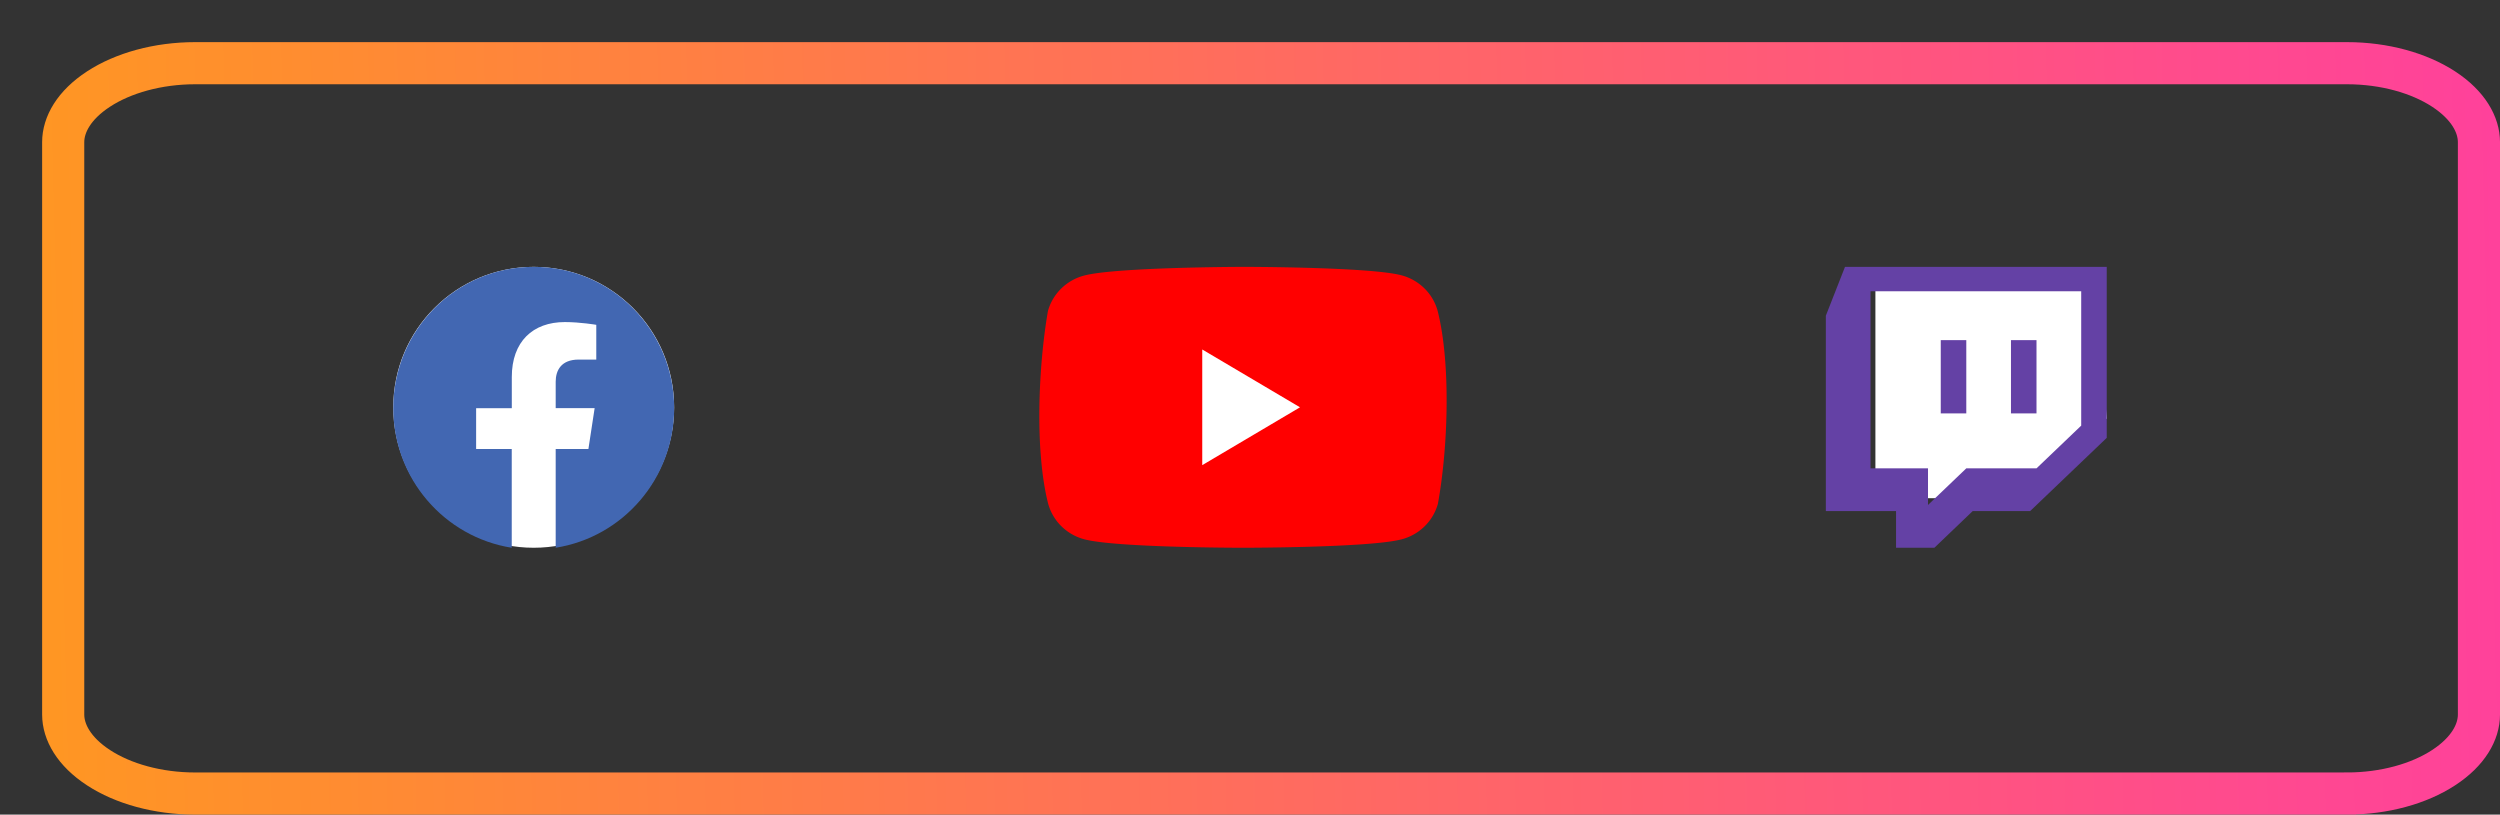
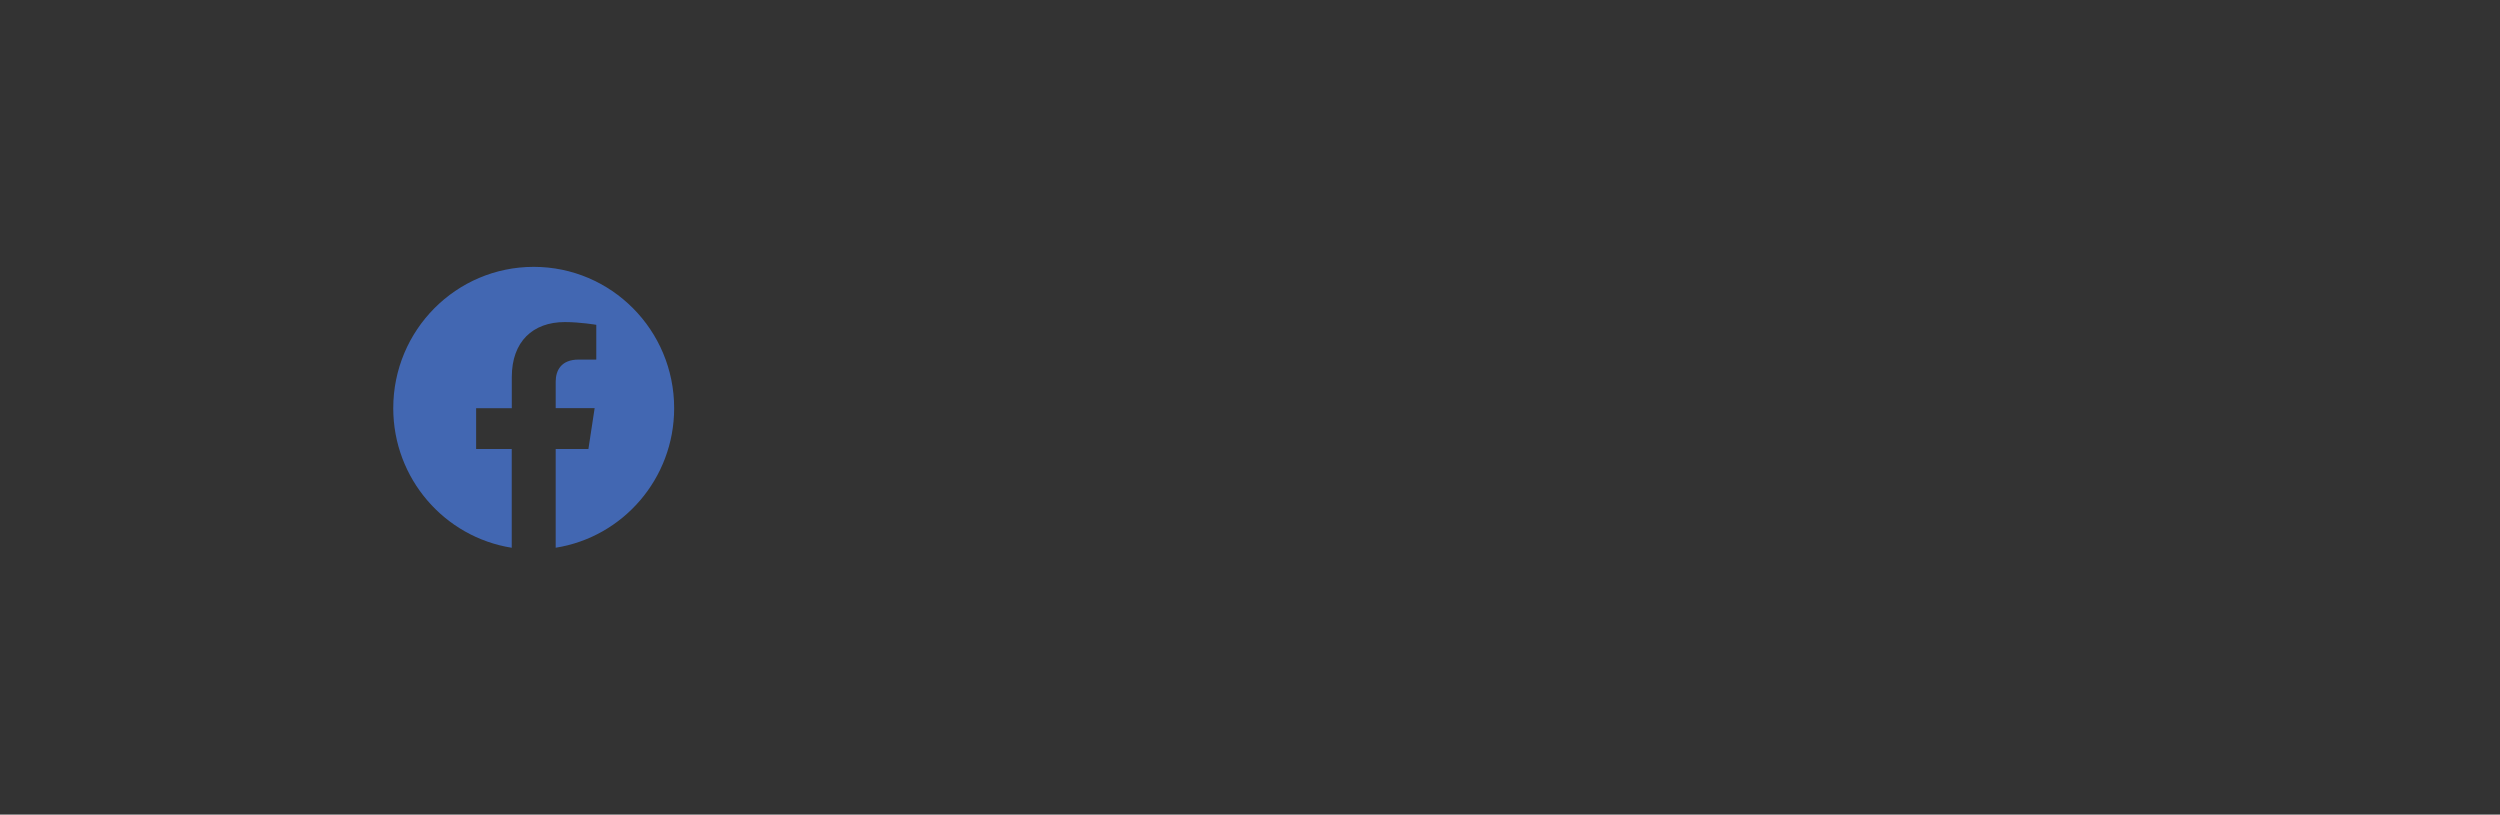
<svg xmlns="http://www.w3.org/2000/svg" width="178" height="58" fill="none">
  <rect width="100%" height="100%" fill="#333333" stroke="none" />
-   <path d="M167.112 56.5H13.887c-2.65-.002-5.119-.694-6.874-1.842-1.757-1.147-2.51-2.54-2.513-3.773v-40.77c.003-1.234.756-2.626 2.513-3.773 1.755-1.147 4.225-1.84 6.874-1.842h153.226c2.649.002 5.119.695 6.874 1.842 1.757 1.148 2.511 2.54 2.513 3.774v40.768c-.002 1.234-.756 2.626-2.513 3.774-1.755 1.148-4.225 1.84-6.875 1.842Z" stroke="url(#a)" stroke-width="3" />
-   <path d="M102.36 22.132a3.577 3.577 0 0 0-.941-1.6 3.659 3.659 0 0 0-1.626-.928C97.543 19 88.486 19 88.486 19s-9.057.018-11.308.623a3.658 3.658 0 0 0-1.625.927c-.45.443-.775.995-.941 1.6-.681 3.938-.945 9.938.018 13.718.167.605.491 1.157.941 1.6.45.444 1.011.764 1.626.928C79.446 39 88.504 39 88.504 39s9.058 0 11.308-.604a3.654 3.654 0 0 0 1.625-.927c.451-.444.775-.995.942-1.6.718-3.944.939-9.94-.019-13.737Z" fill="red" />
-   <path d="M85.6 33.118 92.56 29l-6.96-4.117v8.235Zm47.929-12.942h15.687l.784 9.62-3.922 3.454-6.274 2.22h-6.275V20.176Z" fill="#fff" />
-   <path d="M131.364 19 130 22.478V36.39h4.999V39h2.729l2.726-2.61h4.091L150 31.175V19h-18.636Zm1.817 1.738h15.001v9.566l-3.183 3.043H140l-2.726 2.607v-2.607h-4.093V20.738Zm5.001 8.697H140v-5.217h-1.818v5.217Zm4.999 0h1.818v-5.217h-1.818v5.217Z" fill="#6441A5" />
-   <circle cx="38" cy="29" r="10" fill="#fff" />
  <path d="M48 29.061C48 23.504 43.523 19 38.001 19 32.477 19.001 28 23.504 28 29.063c0 5.02 3.657 9.182 8.436 9.937v-7.03H33.9v-2.907h2.54v-2.219c0-2.52 1.493-3.913 3.777-3.913 1.095 0 2.238.196 2.238.196v2.475h-1.26c-1.242 0-1.63.776-1.63 1.572v1.887h2.773l-.443 2.907h-2.33v7.03C44.343 38.245 48 34.083 48 29.062Z" fill="#4267B2" />
  <defs>
    <linearGradient id="a" x1="3.286" y1="33.449" x2="178.244" y2="28.98" gradientUnits="userSpaceOnUse">
      <stop stop-color="#FF9623" />
      <stop offset="1" stop-color="#FF419B" />
    </linearGradient>
  </defs>
</svg>